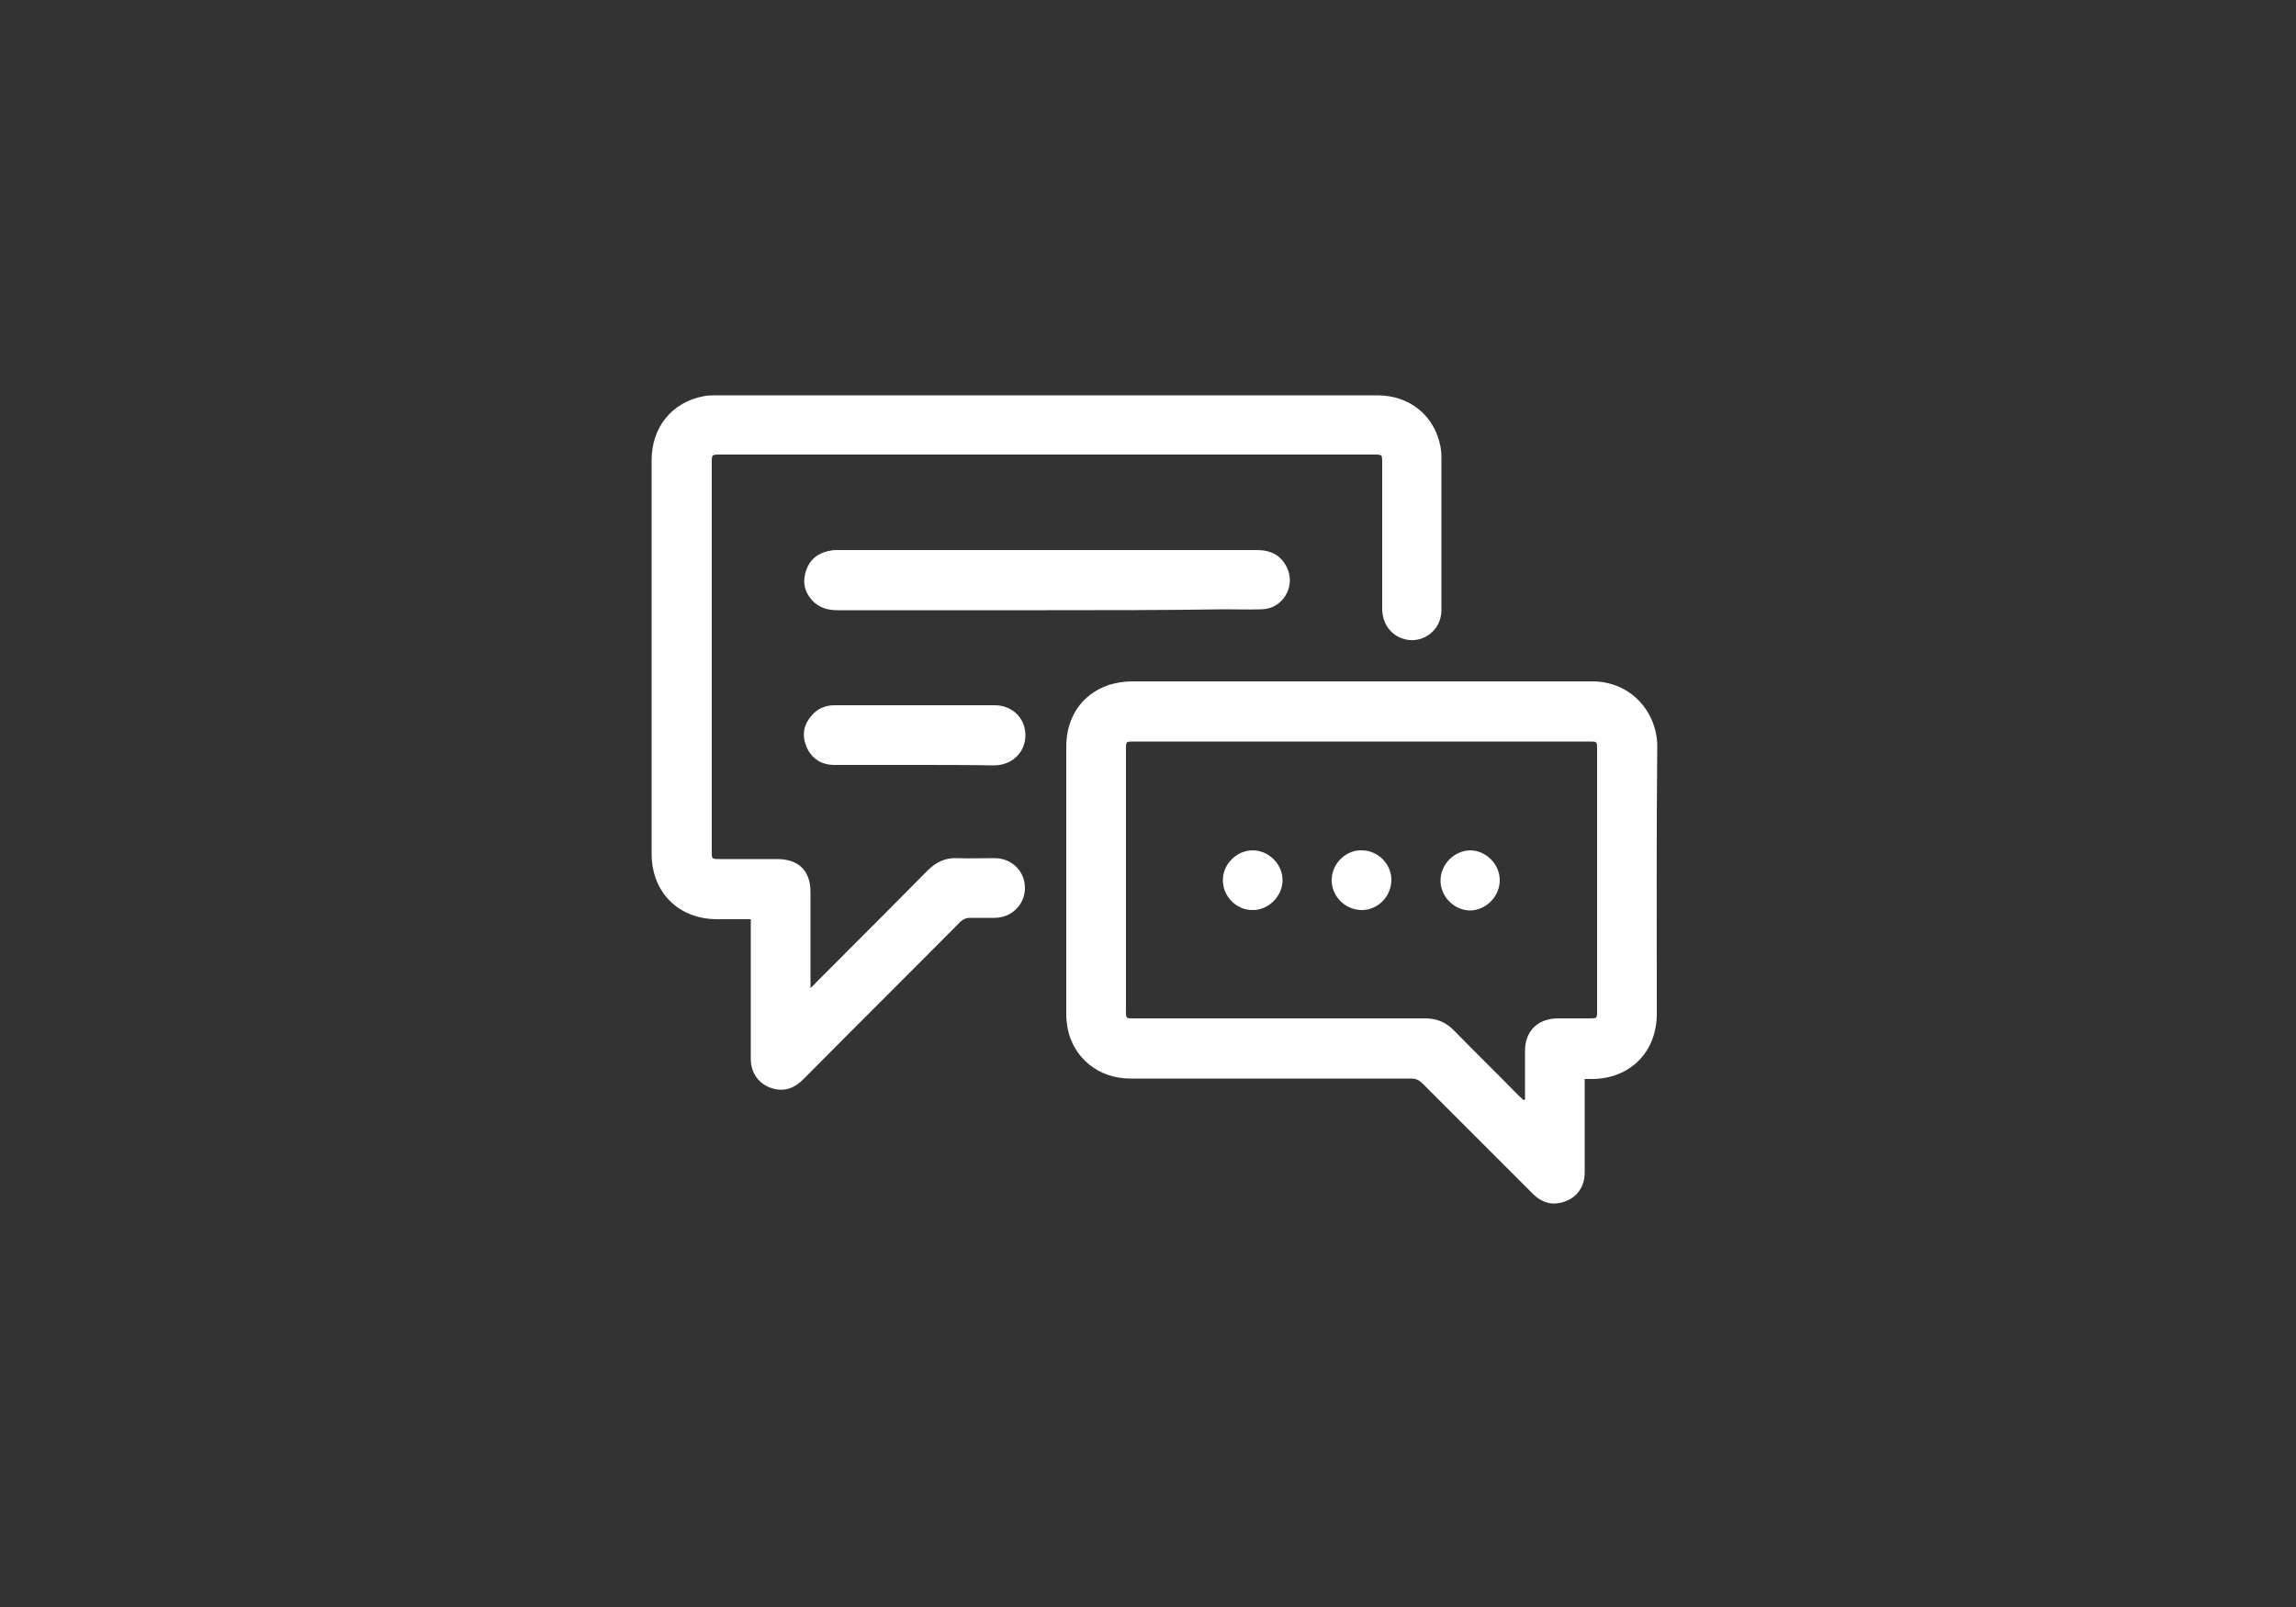
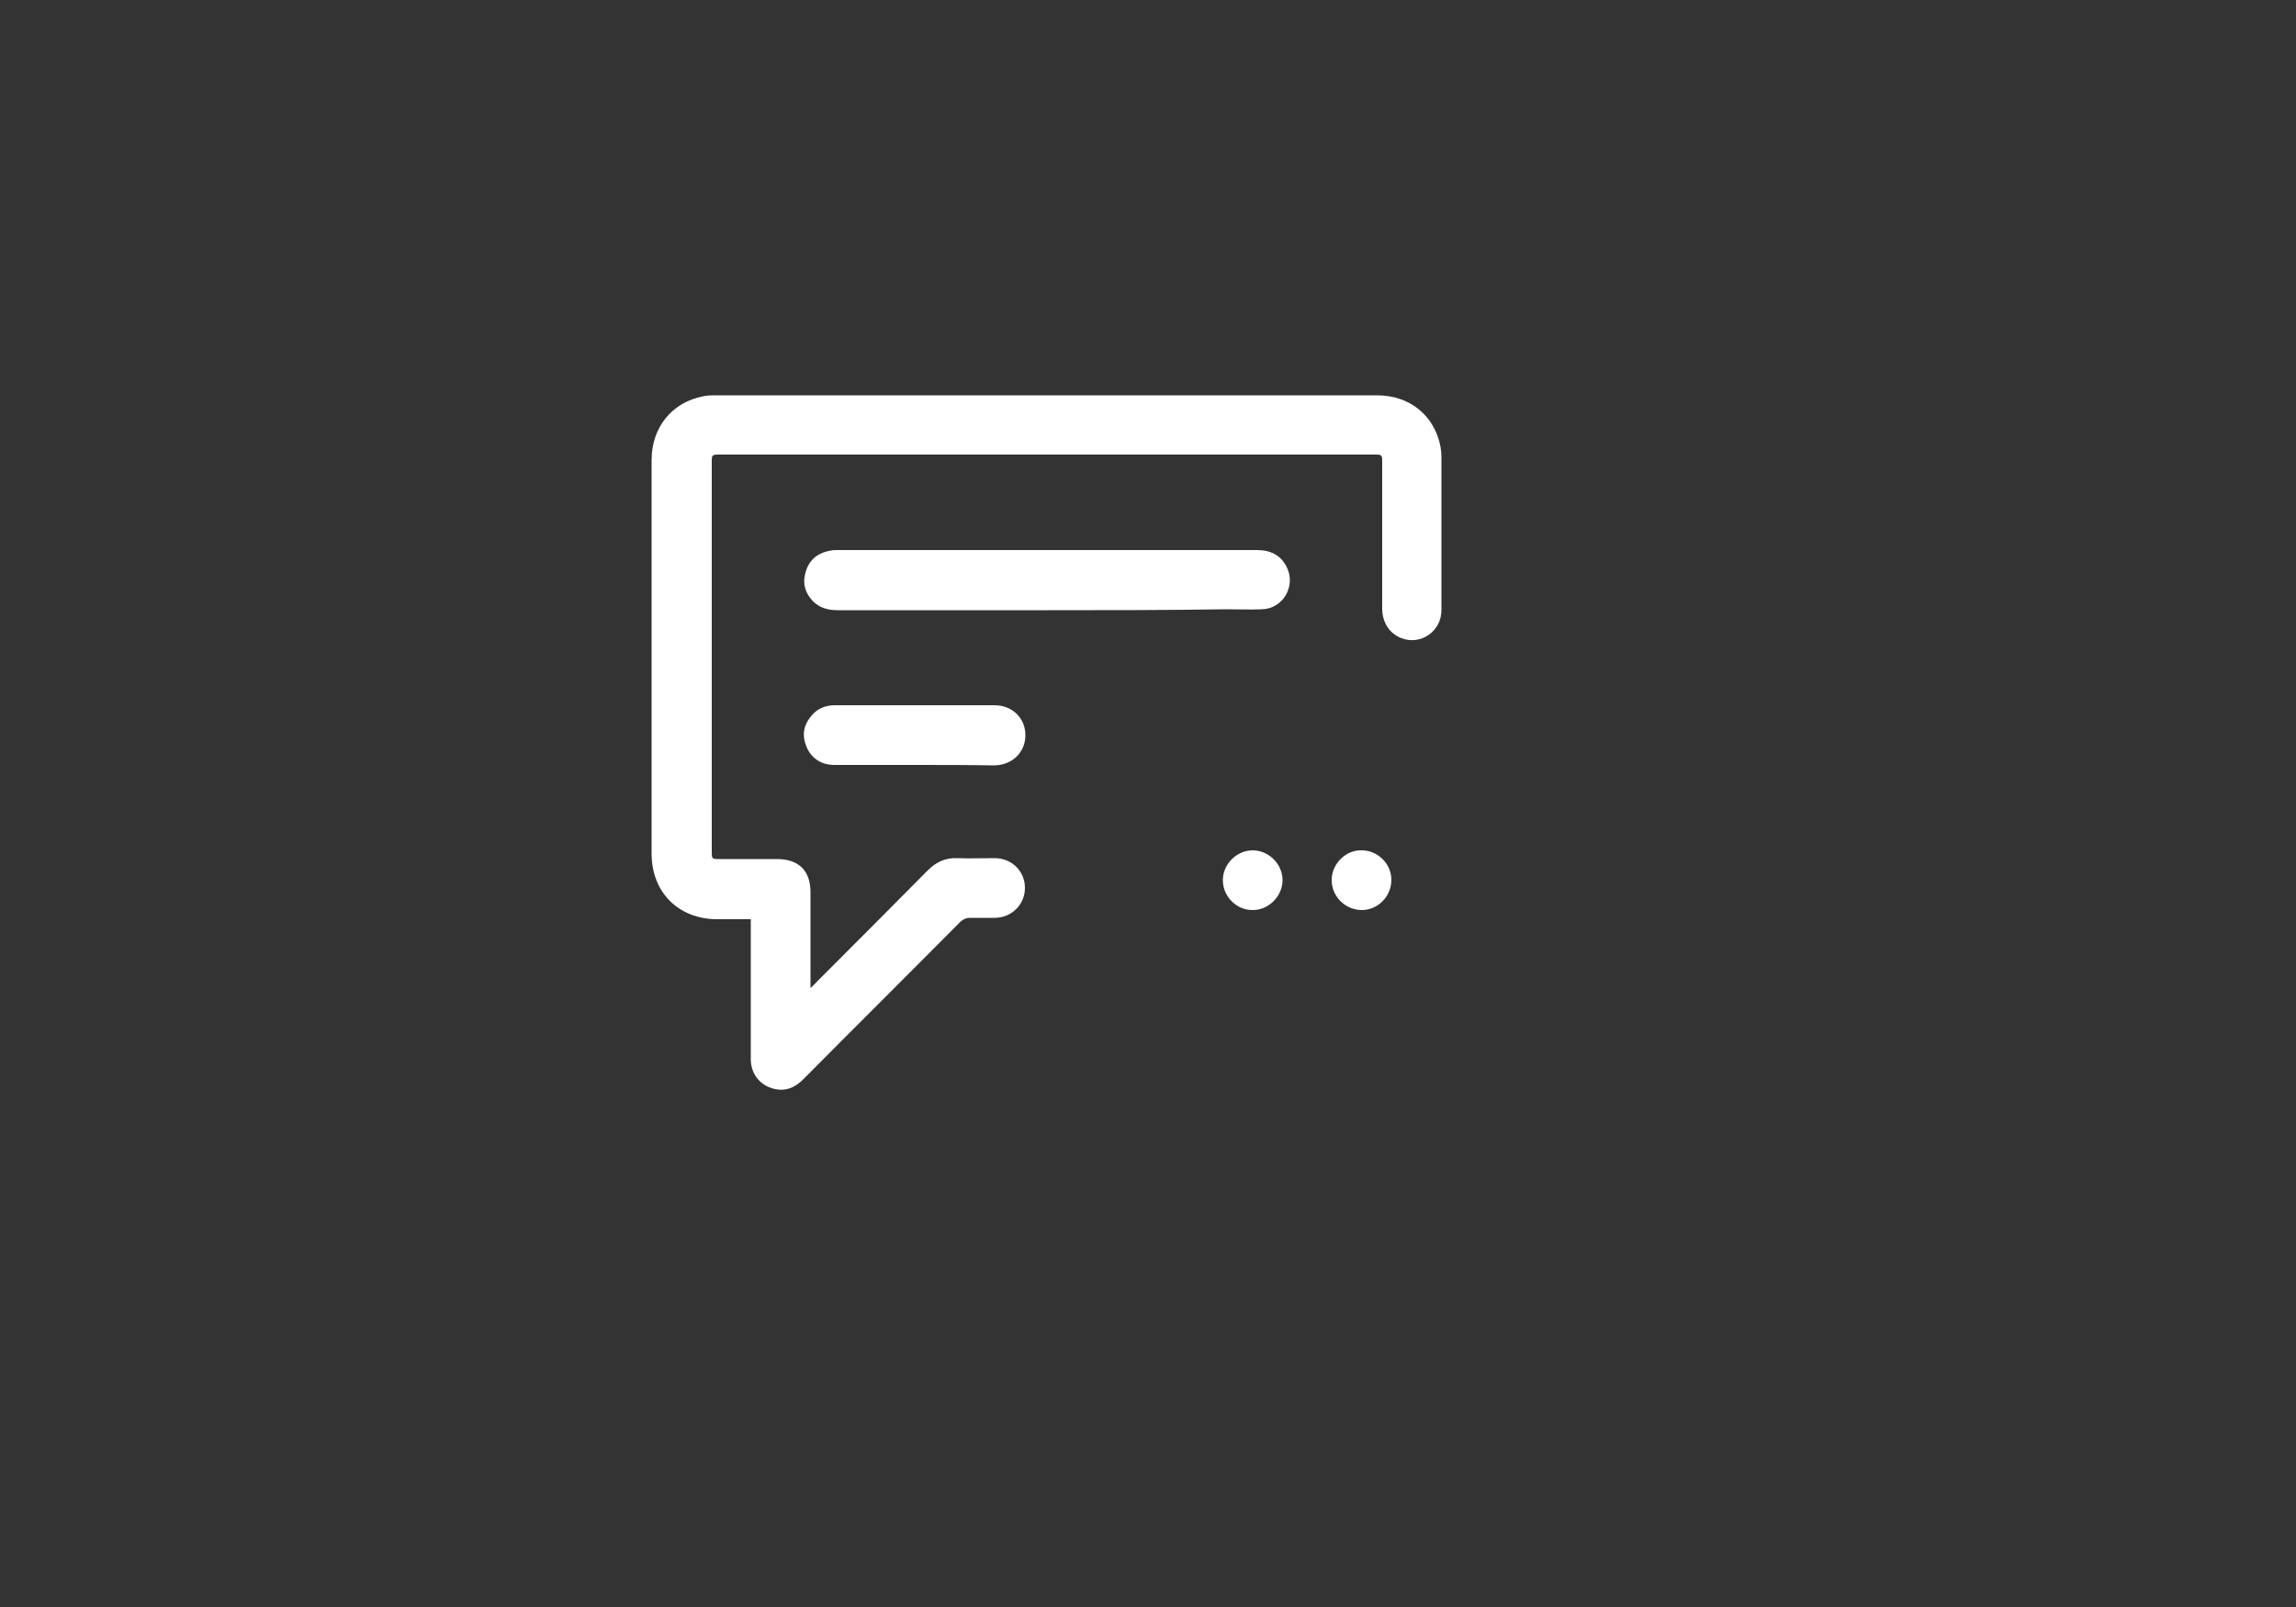
<svg xmlns="http://www.w3.org/2000/svg" version="1.1" id="Layer_1" x="0px" y="0px" viewBox="0 0 500 350" style="enable-background:new 0 0 500 350;" xml:space="preserve">
  <rect x="0" y="0" width="500" height="350" fill="#333333" stroke="none" />
  <style type="text/css">
	.st0{fill:#FFFFFF;}
</style>
  <g>
    <path class="st0" d="M163.5,200.2c-2.5,0-4.9,0-7.3,0c-8.4,0-14.3-5.8-14.3-14.3c0-28.6,0-57.1,0-85.7c0-7.1,4.4-12.6,11.3-13.9   c0.9-0.2,1.8-0.2,2.7-0.2c48,0,96,0,144,0c7.1,0,12.5,4.4,13.8,11.2c0.1,0.7,0.2,1.4,0.2,2.1c0,11.2,0,22.3,0,33.5   c0,4.6-4.5,7.7-8.7,6.1c-2.6-1-4.2-3.4-4.2-6.5c0-10.6,0-21.1,0-31.7c0-1.8,0-1.8-1.8-1.8c-47.4,0-94.9,0-142.3,0   c-1.9,0-1.9,0-1.9,1.8c0,28.2,0,56.4,0,84.6c0,1.7,0,1.7,1.7,1.7c4.2,0,8.3,0,12.5,0c4.7,0,7.3,2.5,7.3,7.2c0,6.4,0,12.9,0,19.3   c0,0.4,0,0.9,0,1.6c0.6-0.6,1-0.9,1.3-1.3c8.1-8.1,16.2-16.2,24.2-24.3c1.8-1.8,3.8-2.8,6.4-2.7c2.7,0.1,5.4,0,8.2,0   c3.7,0,6.6,2.8,6.6,6.5c0,3.6-2.9,6.5-6.6,6.5c-1.8,0-3.6,0-5.4,0c-0.8,0-1.4,0.3-2,0.8c-11.4,11.5-22.9,22.9-34.3,34.4   c-1.8,1.8-3.9,2.7-6.5,2c-3-0.8-4.9-3.3-4.9-6.4c0-9.8,0-19.5,0-29.3C163.5,201.3,163.5,200.8,163.5,200.2z" />
-     <path class="st0" d="M345.1,235c0,4.4,0,8.7,0,12.9c0,2.5,0,5,0,7.4c0,3-1.5,5.3-4.1,6.3c-2.8,1.1-5.2,0.4-7.2-1.6   c-8-8-16-16-24-24c-0.7-0.7-1.4-1.1-2.5-1.1c-20.4,0-40.8,0-61.2,0c-6.8,0-12.3-4.4-13.6-10.9c-0.2-1.1-0.3-2.2-0.3-3.3   c0-19.4,0-38.7,0-58.1c0-6.4,3.4-11.4,9.2-13.4c1.6-0.5,3.4-0.8,5.1-0.8c33.4,0,66.8,0,100.2,0c8.8,0,14.3,7.1,14.2,14.3   c-0.2,19.4-0.1,38.7-0.1,58.1c0,8.3-5.8,14.2-14.2,14.2C346.1,235,345.7,235,345.1,235z M331.8,239.6c0.1,0,0.2-0.1,0.3-0.1   c0-0.4,0-0.8,0-1.2c0-3.1,0-6.2,0-9.4c0-4.3,2.7-7,7-7.1c2.3,0,4.6,0,7,0c1.7,0,1.7,0,1.7-1.6c0-19,0-38.1,0-57.1   c0-1.6,0-1.6-1.7-1.6c-33.1,0-66.1,0-99.2,0c-1.7,0-1.7,0-1.7,1.6c0,19,0,38.1,0,57.1c0,1.6,0,1.6,1.6,1.6c21.2,0,42.4,0,63.6,0   c2.4,0,4.4,0.8,6.1,2.5c4.7,4.8,9.5,9.5,14.2,14.3C331.1,239,331.5,239.3,331.8,239.6z" />
    <path class="st0" d="M228,132.9c-15.2,0-30.4,0-45.6,0c-2.1,0-4-0.5-5.5-2.1c-1.8-2-2.2-4.2-1.3-6.7c0.9-2.5,2.8-3.8,5.4-4.2   c0.4-0.1,0.9-0.1,1.3-0.1c30.5,0,60.9,0,91.4,0c3,0,5.3,1.1,6.6,3.9c1.9,4.1-1,8.9-5.5,9c-2.7,0.1-5.4,0-8,0   C253.8,132.9,240.9,132.9,228,132.9z" />
    <path class="st0" d="M199.1,166.6c-5.8,0-11.6,0-17.4,0c-2.7,0-4.9-1.3-6-3.8c-1.1-2.5-0.8-4.8,1-6.9c1.3-1.6,3.1-2.3,5.1-2.3   c11.6,0,23.2,0,34.8,0c3.9,0,6.8,2.9,6.7,6.7c-0.1,3.7-3,6.4-6.9,6.4C210.7,166.6,204.9,166.6,199.1,166.6z" />
    <path class="st0" d="M266.3,191.7c0-3.5,3-6.5,6.5-6.5c3.5,0,6.5,3,6.5,6.5c0,3.5-3.1,6.6-6.6,6.5   C269.2,198.2,266.3,195.2,266.3,191.7z" />
    <path class="st0" d="M303,191.8c-0.1,3.6-3.1,6.5-6.6,6.4c-3.6-0.1-6.5-3.1-6.4-6.7c0.1-3.5,3.2-6.5,6.7-6.3   C300.2,185.3,303.1,188.3,303,191.8z" />
-     <path class="st0" d="M326.6,191.7c0,3.5-2.9,6.5-6.4,6.6c-3.5,0-6.5-3-6.5-6.5c0-3.5,2.9-6.5,6.4-6.6   C323.6,185.2,326.6,188.2,326.6,191.7z" />
  </g>
</svg>